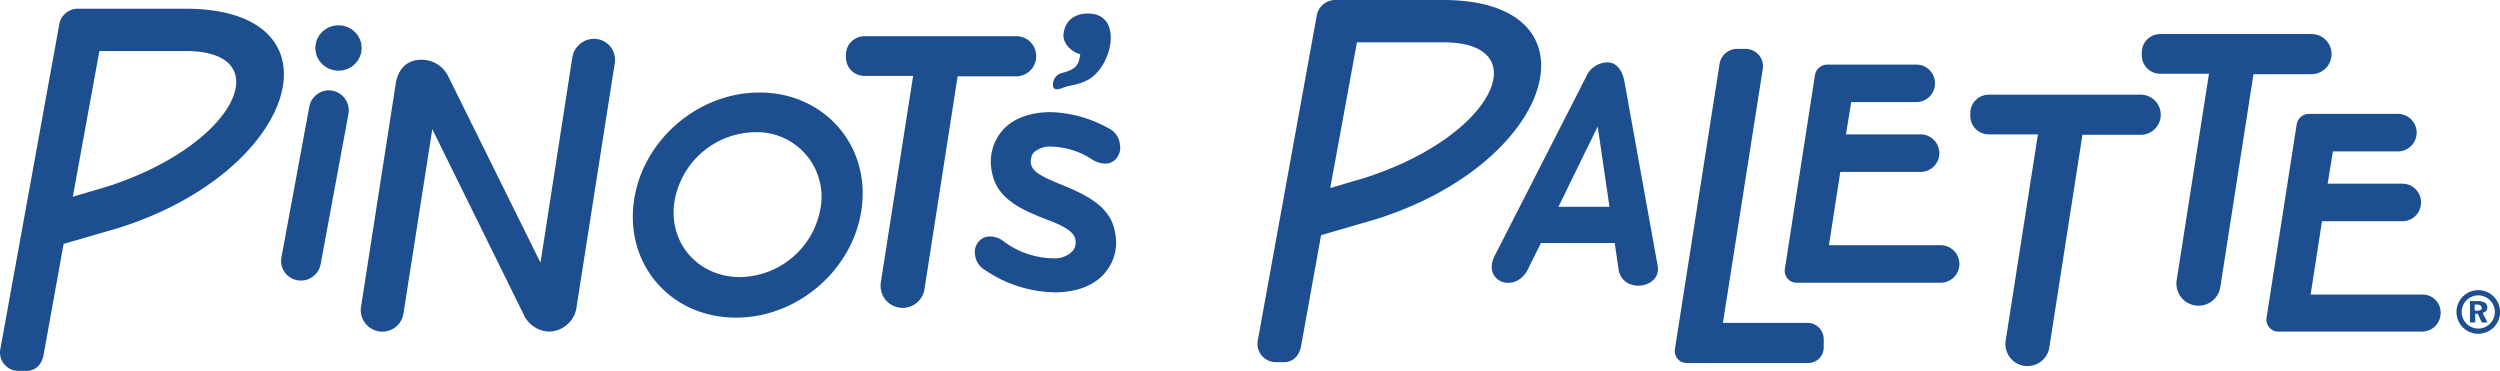
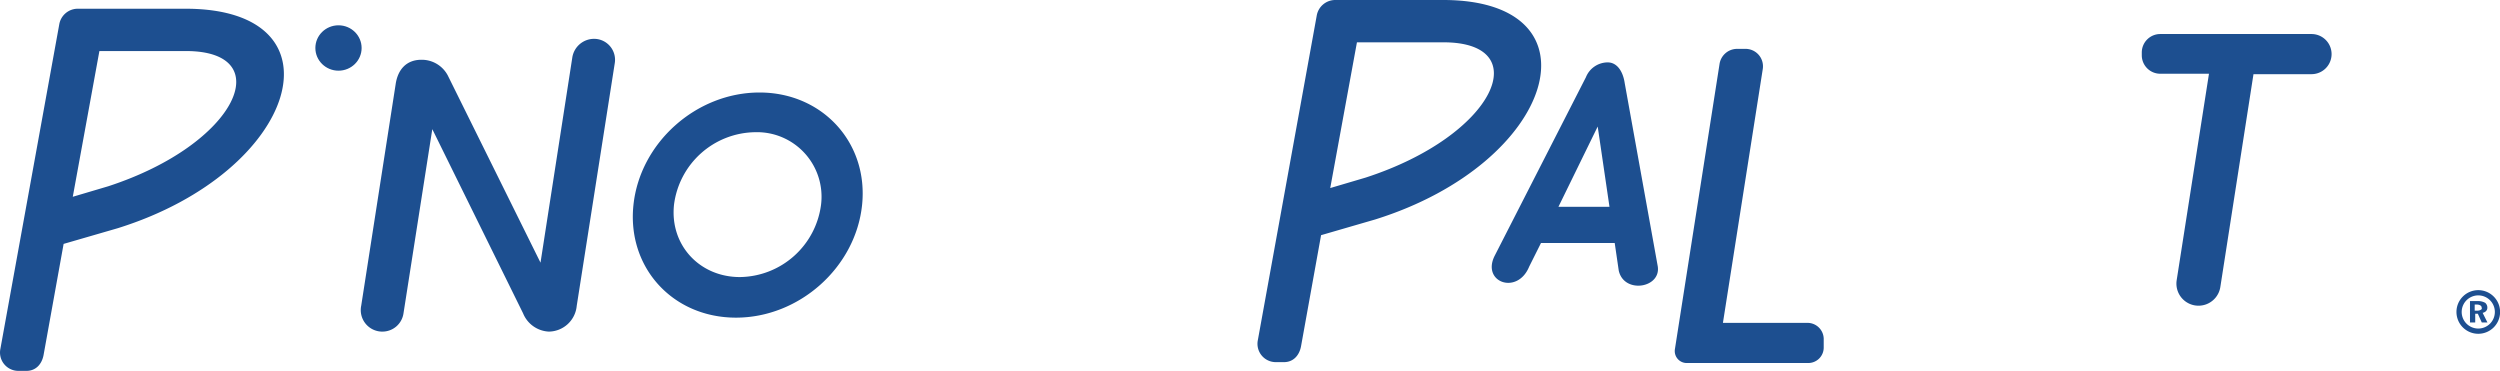
<svg xmlns="http://www.w3.org/2000/svg" id="Layer_1" data-name="Layer 1" viewBox="0 0 572.98 85">
  <defs>
    <style>.cls-1{fill:#1d4f90}</style>
  </defs>
-   <path class="cls-1" d="M254.08 29.4a28.88 28.88 0 0 0-13.2-3.7c-4.9 0-8.9 1.5-11.3 4.4a10.91 10.91 0 0 0-2.3 9c1 6.3 6.3 8.8 13.1 11.4 4.2 1.6 5.9 2.9 6.1 4.5a3 3 0 0 1-.7 2.6 5.74 5.74 0 0 1-4.4 1.6 19.35 19.35 0 0 1-11.5-4 5.1 5.1 0 0 0-3-1 3.22 3.22 0 0 0-2.6 1.2 3.69 3.69 0 0 0-.8 3.1 4.55 4.55 0 0 0 2.3 3.4 29.12 29.12 0 0 0 16 5.1c5 0 9.1-1.6 11.5-4.5a10.7 10.7 0 0 0 2.3-9.1c-.9-6.1-6.7-8.8-12.6-11.2-4.7-1.9-6.4-3-6.7-4.7a3.49 3.49 0 0 1 .6-2.5 5.58 5.58 0 0 1 4.2-1.4 17.83 17.83 0 0 1 9.3 3 6 6 0 0 0 2.8.9 3.29 3.29 0 0 0 2.7-1.2 3.92 3.92 0 0 0 .8-3.2 4.62 4.62 0 0 0-2.6-3.7z" />
  <ellipse class="cls-1" cx="77.58" cy="11" rx="5.3" ry="5.2" />
-   <path class="cls-1" d="M243.38 20.2c2-.8 3.5-.6 5.8-1.8 5.8-3 8.4-15.3.2-15.3-2.9 0-5.1 1.4-5.6 4.4v.1c-.4 2.3 1.9 4.4 3.8 4.8-.3 2.5-1 3.5-4.1 4.3a2.64 2.64 0 0 0-2 1.8c-.3 1-.4 2.6 1.9 1.7zm311.8 47.3h-25.6l2.6-16.8h18.4a4.27 4.27 0 0 0 4.3-4.3 4.27 4.27 0 0 0-4.3-4.3h-17.1l1.2-7.4h14.9a4.3 4.3 0 0 0 0-8.6h-20.4a2.88 2.88 0 0 0-2.8 2.4l-6.9 44.3a2.74 2.74 0 0 0 2.8 3.2h32.8a4.27 4.27 0 0 0 4.3-4.3 4.16 4.16 0 0 0-4.2-4.2z" />
  <path class="cls-1" d="M529.78 17a4.6 4.6 0 0 0 0-9.2h-34.7a4.23 4.23 0 0 0-4.2 4.2v.7a4.23 4.23 0 0 0 4.2 4.2h11.2l-7.4 47.3a5.06 5.06 0 0 0 10 1.6l7.6-48.8h13.3z" />
-   <path class="cls-1" d="M490.58 21.7h-34.8a4.23 4.23 0 0 0-4.2 4.2v.7a4.23 4.23 0 0 0 4.2 4.2h11.3l-7.4 47.3a5.05 5.05 0 0 0 5 5.8 5.06 5.06 0 0 0 5-4.2l7.6-48.8h13.4a4.6 4.6 0 1 0-.1-9.2zm-257.7-4.2a4.59 4.59 0 0 0 4.6-4.6 4.53 4.53 0 0 0-4.6-4.6h-34.8a4.23 4.23 0 0 0-4.2 4.2v.7a4.23 4.23 0 0 0 4.2 4.2h11.2l-7.4 47.3a5.06 5.06 0 0 0 10 1.6l7.6-48.8h13.4zm-157.5 3.2a4.6 4.6 0 0 0-4.5 3.8l-6.4 34.6A4.5 4.5 0 0 0 69 64.3a4.6 4.6 0 0 0 4.5-3.8l6.4-34.6a4.61 4.61 0 0 0-4.52-5.2zm369.4 35.5h-25.6l2.6-16.8h18.4a4.3 4.3 0 0 0 0-8.6h-17.1l1.2-7.4h14.9a4.27 4.27 0 0 0 4.3-4.3 4.27 4.27 0 0 0-4.3-4.3h-20.4a2.88 2.88 0 0 0-2.8 2.4l-6.9 44.4a2.74 2.74 0 0 0 2.8 3.2h32.9a4.3 4.3 0 0 0 0-8.6z" />
  <path class="cls-1" d="M414.38 74h-19.5L404 15.9a4 4 0 0 0-4-4.7h-1.9a4.08 4.08 0 0 0-4 3.5L383.88 80a2.74 2.74 0 0 0 2.8 3.2h27.8a3.54 3.54 0 0 0 3.5-3.5v-2.1a3.72 3.72 0 0 0-3.6-3.6zm-83.5-74h-24.8a4.31 4.31 0 0 0-4.3 3.6L288.28 78a4.2 4.2 0 0 0 4.1 5h1.9c2.1 0 3.5-1.5 3.9-3.6l4.6-25.5 12.4-3.6c41.6-13 52.4-50.2 15.7-50.3zm-26 43.1L311 9.7h19.7c21.4-.1 12.2 21.3-17.7 31zM42.68 2h-24.8a4.31 4.31 0 0 0-4.3 3.6L.08 80a4.2 4.2 0 0 0 4.1 5h1.9c2.1 0 3.5-1.5 3.9-3.6l4.6-25.5L27 52.3C68.58 39.3 79.48 2.1 42.68 2zm-17.9 40.7l-8.1 2.4 6.1-33.4h19.7c21.4-.1 12.1 21.3-17.7 31zm347.6-23.6c-.4-2.8-1.8-4.8-3.9-4.8a5.4 5.4 0 0 0-5 3.4l-20.9 40.9c-3.1 6.1 5.2 9.1 7.9 2.5l2.7-5.4h16.9L371 62c1.2 5.5 10 4 8.9-1.2zm-15.2 28.3l9-18.4 2.7 18.4h-11.7zm-221-38.5a5.06 5.06 0 0 0-5 4.2l-7.3 47.1-21.1-42.6a6.74 6.74 0 0 0-6.2-3.9c-3.4 0-5.4 2.2-5.9 5.6l-7.9 50.8a4.93 4.93 0 0 0 4.7 5.9h.1a4.88 4.88 0 0 0 4.9-4.2l6.6-42.2 20.8 42.2a6.72 6.72 0 0 0 5.9 4.2 6.49 6.49 0 0 0 6.4-5.9l8.7-55.5a4.81 4.81 0 0 0-4.7-5.7zm37.9 12.3c-14.5 0-27.4 11.5-28.9 25.8s9 25.8 23.5 25.8 27.4-11.5 28.9-25.8-9.1-25.8-23.5-25.8zm14.1 25.7a19 19 0 0 1-18.6 16.6c-9.3 0-16.1-7.4-15.1-16.6a19 19 0 0 1 18.6-16.6 14.79 14.79 0 0 1 15.1 16.6zm381.6 24.4a1.14 1.14 0 0 0 .3-.8 1.43 1.43 0 0 0-.5-1.1A3.41 3.41 0 0 0 568 69h-1.9v4.9h1.2v-2h.6l.9 2h1.3l-1.1-2.2a1.51 1.51 0 0 0 .78-.4zm-1.2-.3a1.55 1.55 0 0 1-.8.2h-.6v-1.4h.5a1.55 1.55 0 0 1 .8.2.6.6 0 0 1 .3.6c.1.1 0 .3-.2.4z" />
  <path class="cls-1" d="M568 66.5a5 5 0 1 0 5 5 5 5 0 0 0-5-5zm0 8.8a3.8 3.8 0 1 1 3.8-3.8 3.8 3.8 0 0 1-3.8 3.8z" />
</svg>